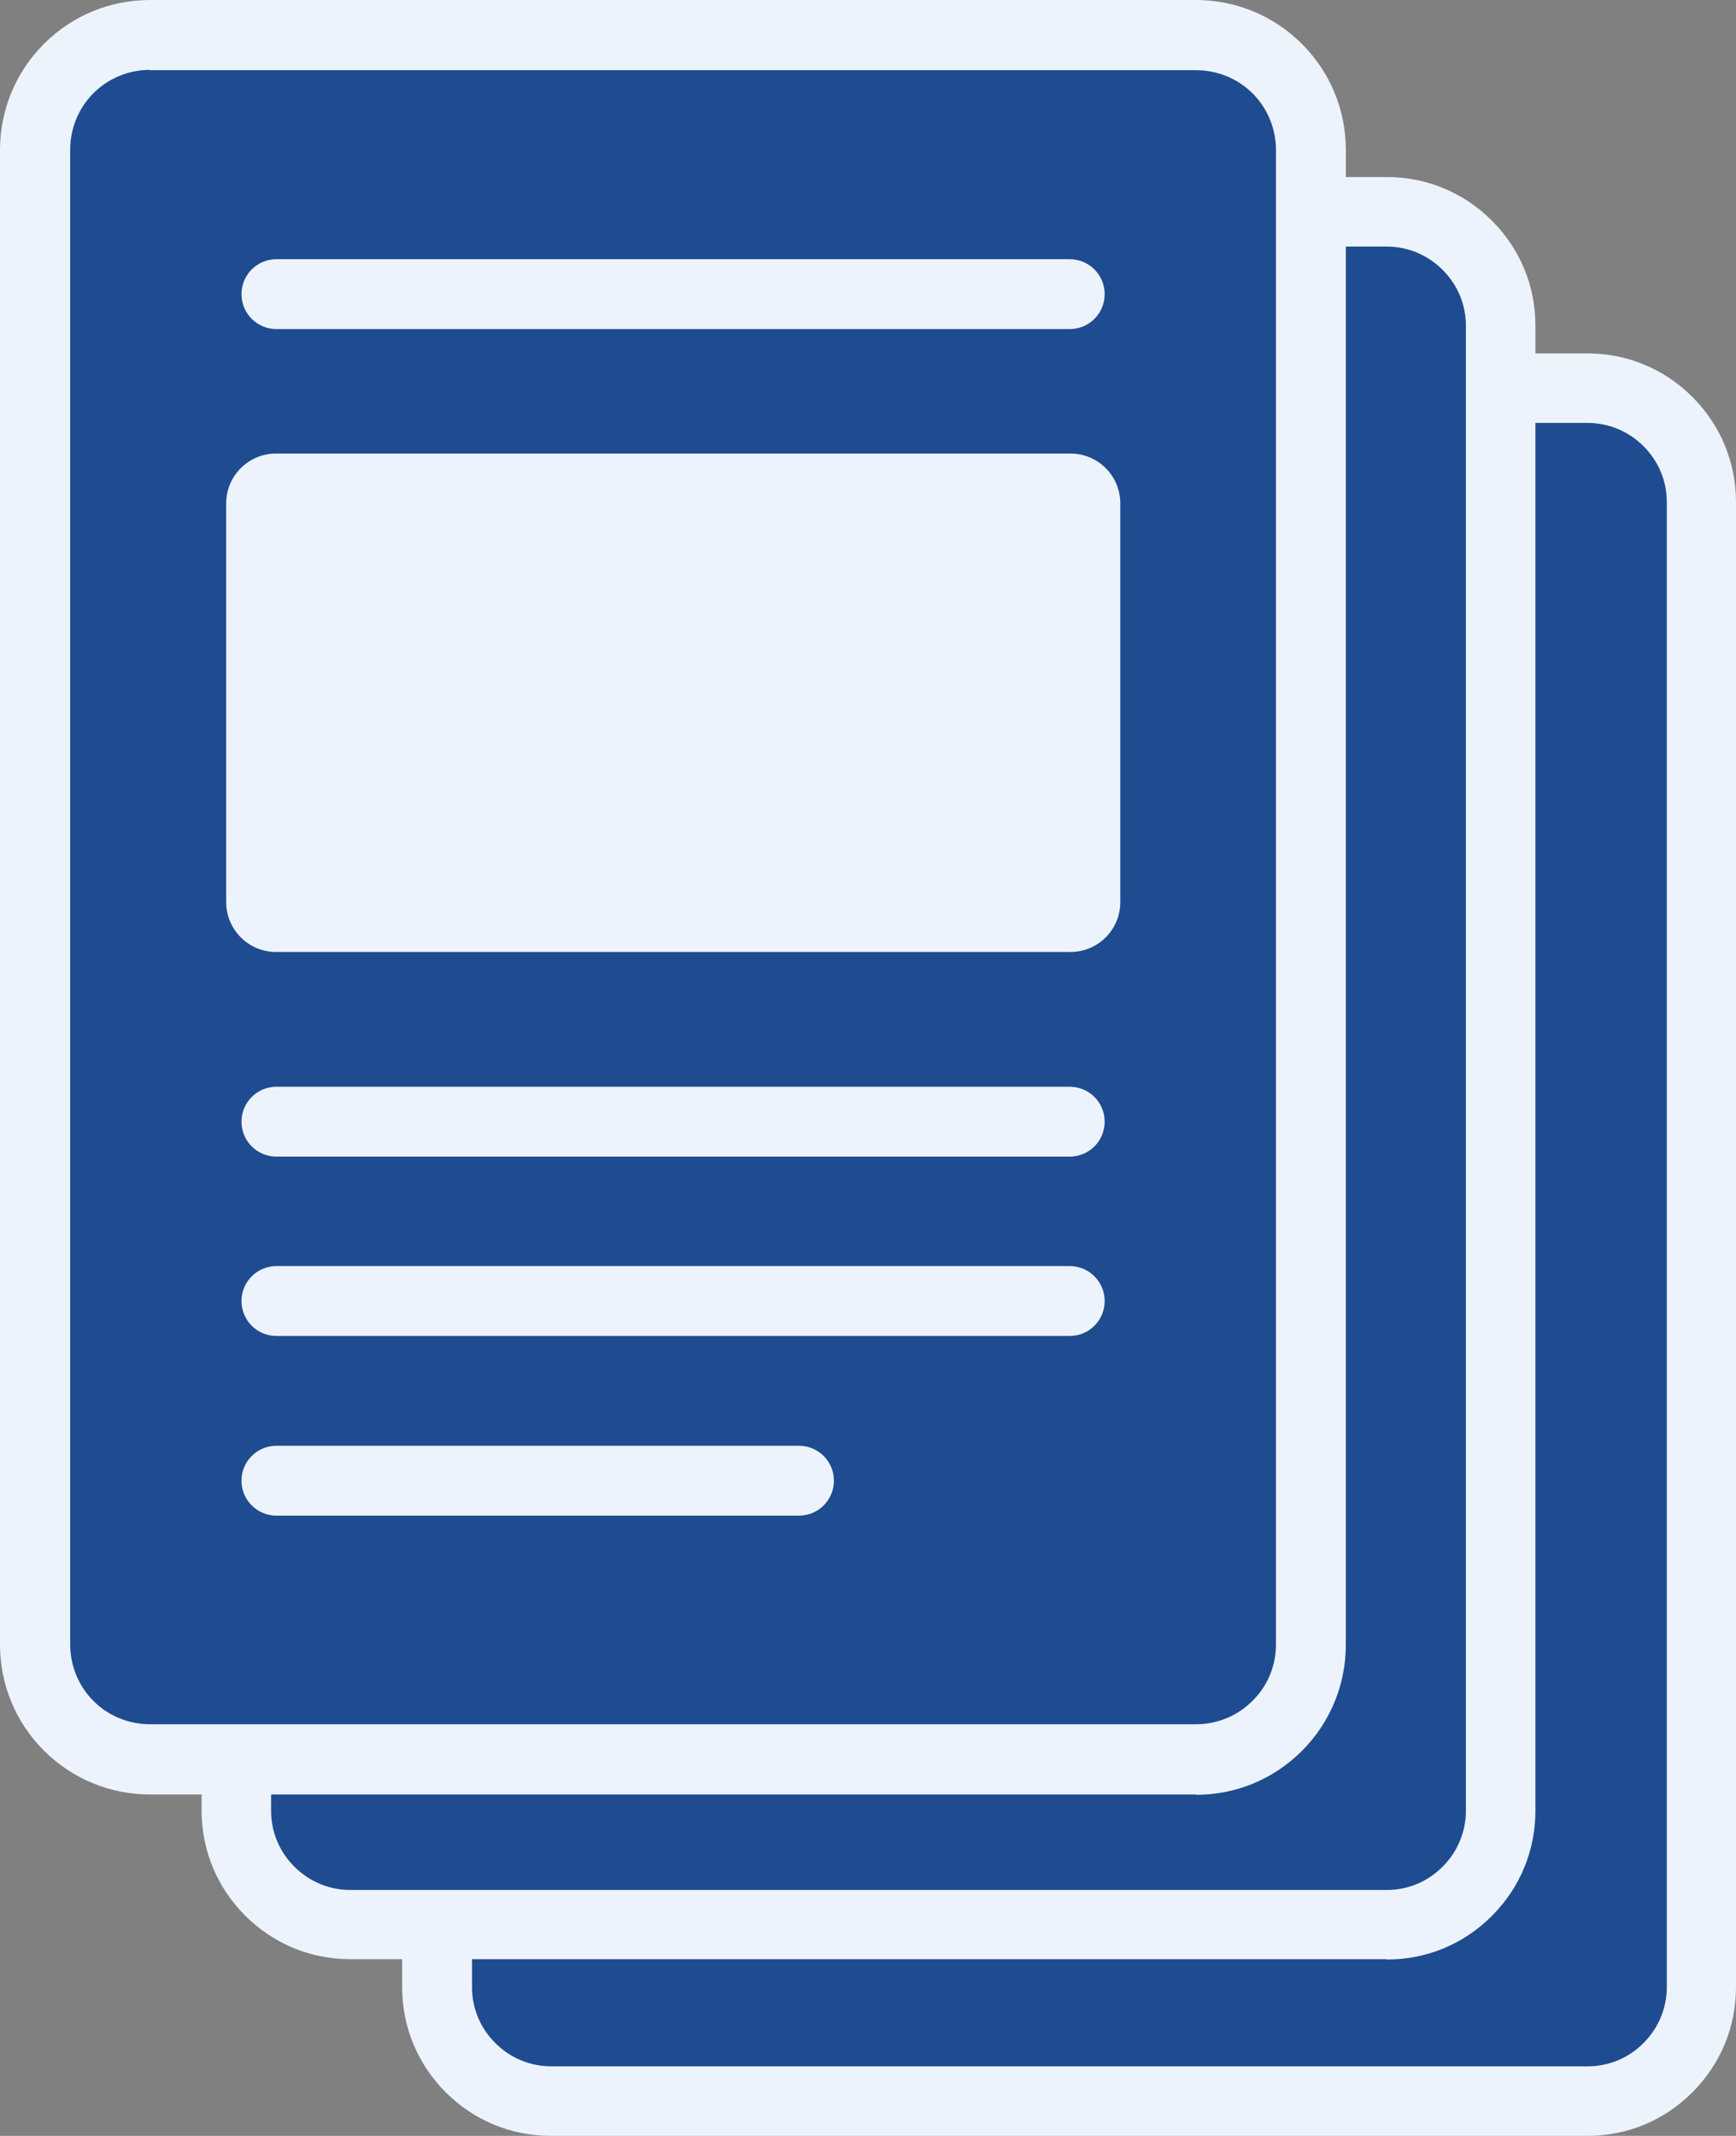
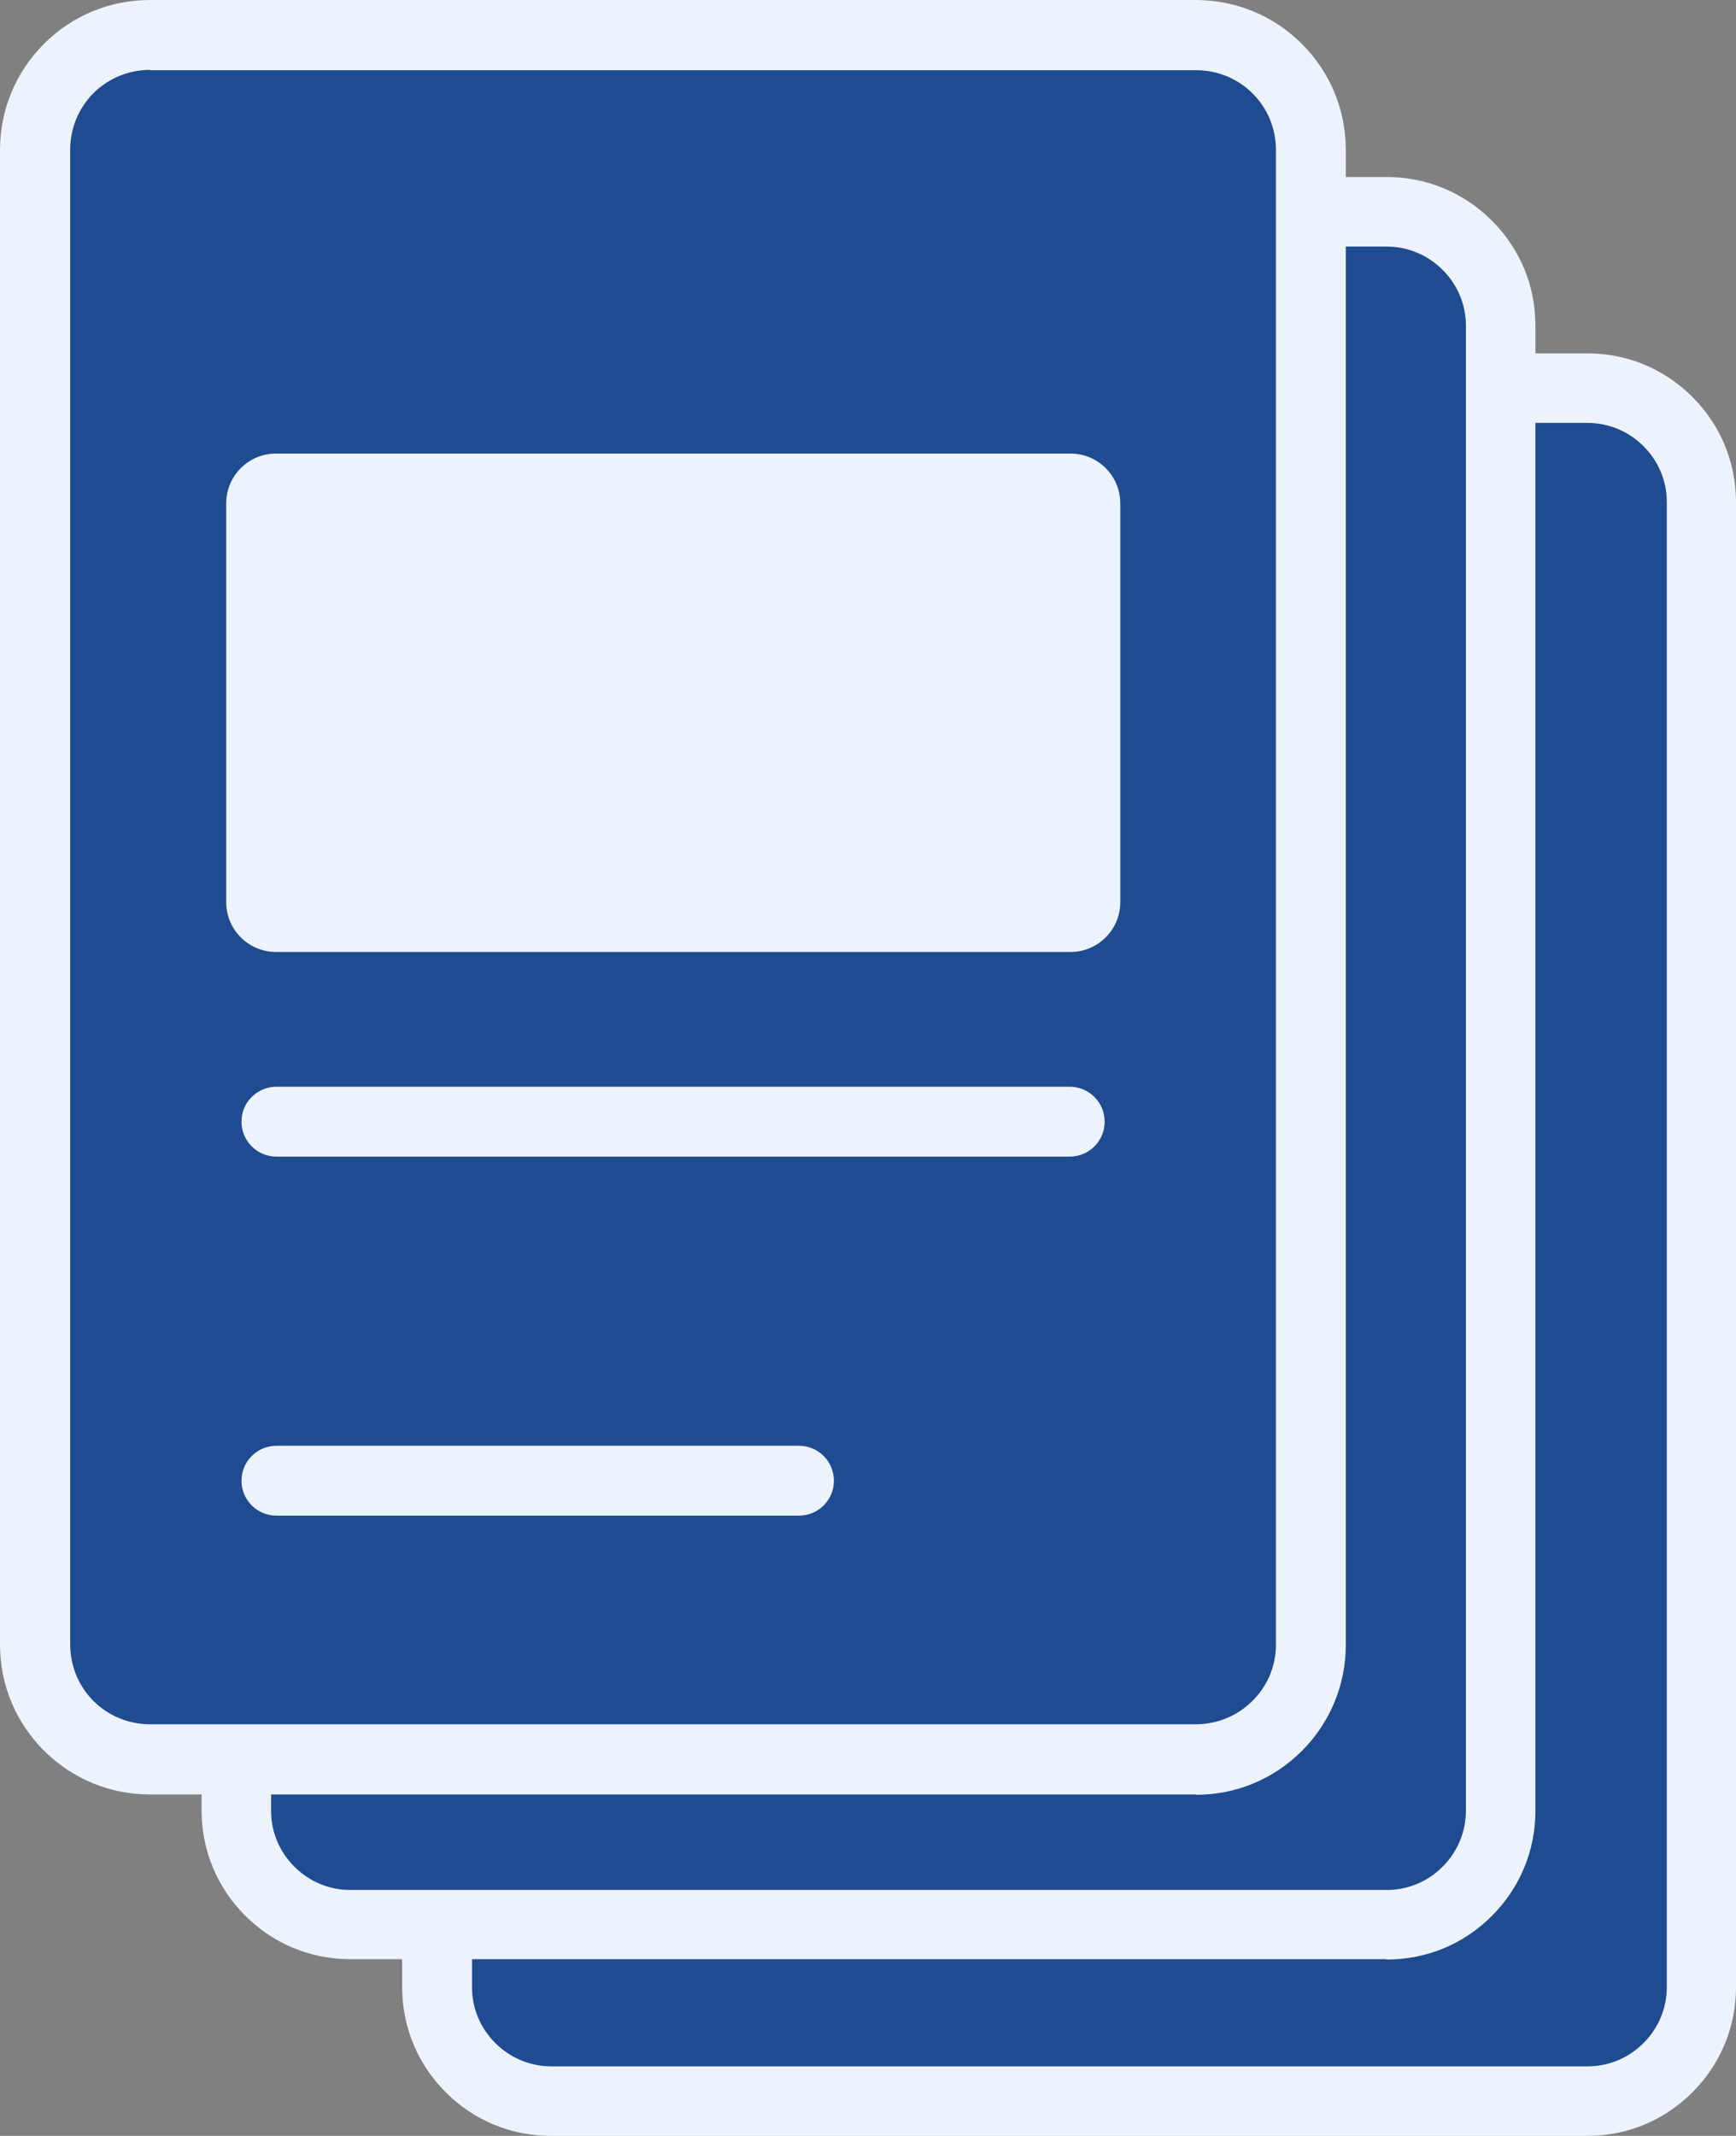
<svg xmlns="http://www.w3.org/2000/svg" id="Layer_2" viewBox="0 0 52.19 64.19">
  <rect x="0" y="0" width="52.19" height="64.19" fill="#808080" stroke="none" />
  <defs>
    <style>.cls-1,.cls-2{fill:#edf3fc;}.cls-3,.cls-4{fill:#2d395a;}.cls-4,.cls-5,.cls-2{fill-rule:evenodd;}.cls-5{fill:#1f4c90;}</style>
  </defs>
  <g id="Layer_1-2">
    <g id="Rectangle-Copy-3">
      <path class="cls-5" d="m51.14,59.72c0,.94-.38,1.8-1,2.42-.62.62-1.47,1-2.42,1h-31.16c-.94,0-1.8-.38-2.42-1s-1-1.47-1-2.42h0V15.09c0-.94.38-1.8,1-2.42s1.47-1,2.42-1h31.16c.94,0,1.8.38,2.42,1,.62.62,1,1.47,1,2.42h0v44.63Z" />
      <path class="cls-1" d="m47.72,64.19h-31.16c-1.19,0-2.31-.46-3.16-1.31-.84-.84-1.31-1.96-1.31-3.16V15.09c0-1.19.46-2.31,1.31-3.16s1.96-1.31,3.16-1.31h31.16c1.19,0,2.31.46,3.16,1.31.84.84,1.31,1.96,1.31,3.16v44.63c0,1.19-.46,2.31-1.31,3.16s-1.96,1.31-3.16,1.31ZM16.57,12.71c-.64,0-1.23.25-1.68.7s-.7,1.05-.7,1.68v44.63c0,.64.25,1.23.7,1.68.45.45,1.05.7,1.68.7h31.16c.64,0,1.23-.25,1.68-.7s.7-1.05.7-1.68V15.09c0-.64-.25-1.23-.7-1.68-.45-.45-1.05-.7-1.68-.7h-31.16Z" />
    </g>
    <g id="Rectangle-Copy-3-2">
      <path class="cls-4" d="m45.47,25.65v11.91c0,.82-.67,1.49-1.49,1.49h-23.66c-.82,0-1.49-.67-1.49-1.49v-11.91c0-.82.67-1.49,1.49-1.49h23.66c.82,0,1.49.67,1.49,1.49Z" />
    </g>
    <g id="Line-2">
      <path class="cls-3" d="m43.97,20.44h-23.63c-.58,0-1.04-.47-1.04-1.04s.47-1.04,1.04-1.04h23.63c.58,0,1.04.47,1.04,1.04s-.47,1.04-1.04,1.04Z" />
    </g>
    <g id="Line-2-2">
      <path class="cls-3" d="m43.97,45.15h-23.63c-.58,0-1.04-.47-1.04-1.04s.47-1.04,1.04-1.04h23.63c.58,0,1.04.47,1.04,1.04s-.47,1.04-1.04,1.04Z" />
    </g>
    <g id="Line-2-3">
      <path class="cls-3" d="m43.97,50.5h-23.63c-.58,0-1.04-.47-1.04-1.04s.47-1.04,1.04-1.04h23.63c.58,0,1.04.47,1.04,1.04s-.47,1.04-1.04,1.04Z" />
    </g>
    <g id="Line-2-4">
      <path class="cls-3" d="m35.9,55.86h-15.56c-.58,0-1.04-.47-1.04-1.04s.47-1.04,1.04-1.04h15.56c.58,0,1.04.47,1.04,1.04s-.47,1.04-1.04,1.04Z" />
    </g>
    <g id="Rectangle-Copy-3-3">
      <path class="cls-5" d="m45.1,54.42c0,.94-.38,1.8-1,2.42-.62.62-1.47,1-2.42,1H10.53c-.94,0-1.8-.38-2.42-1s-1-1.47-1-2.42h0V9.79c0-.94.38-1.8,1-2.42s1.47-1,2.42-1h31.16c.94,0,1.8.38,2.42,1,.62.62,1,1.47,1,2.42h0v44.63Z" />
      <path class="cls-1" d="m41.68,58.88H10.53c-1.19,0-2.31-.46-3.16-1.31-.84-.84-1.31-1.96-1.31-3.16V9.79c0-1.19.46-2.31,1.31-3.16s1.96-1.31,3.16-1.31h31.16c1.19,0,2.31.46,3.16,1.31s1.31,1.96,1.31,3.16v44.63c0,1.19-.46,2.31-1.31,3.16s-1.96,1.31-3.16,1.31ZM10.53,7.41c-.64,0-1.23.25-1.68.7s-.7,1.05-.7,1.68v44.63c0,.64.25,1.23.7,1.68.45.45,1.05.7,1.68.7h31.16c.64,0,1.23-.25,1.68-.7s.7-1.05.7-1.68V9.79c0-.64-.25-1.23-.7-1.68s-1.05-.7-1.68-.7H10.53Z" />
    </g>
    <g id="Rectangle-Copy-3-4">
      <path class="cls-4" d="m39.43,20.35v11.91c0,.82-.67,1.49-1.49,1.49H14.28c-.82,0-1.49-.67-1.49-1.49v-11.91c0-.82.67-1.49,1.49-1.49h23.66c.82,0,1.49.67,1.49,1.49Z" />
    </g>
    <g id="Line-2-5">
      <path class="cls-3" d="m37.93,15.14H14.3c-.58,0-1.04-.47-1.04-1.04s.47-1.04,1.04-1.04h23.63c.58,0,1.04.47,1.04,1.04s-.47,1.04-1.04,1.04Z" />
    </g>
    <g id="Line-2-6">
-       <path class="cls-3" d="m37.93,39.84H14.3c-.58,0-1.04-.47-1.04-1.04s.47-1.04,1.04-1.04h23.63c.58,0,1.04.47,1.04,1.04s-.47,1.04-1.04,1.04Z" />
-     </g>
+       </g>
    <g id="Line-2-7">
      <path class="cls-3" d="m37.93,45.2H14.3c-.58,0-1.04-.47-1.04-1.04s.47-1.04,1.04-1.04h23.63c.58,0,1.04.47,1.04,1.04s-.47,1.04-1.04,1.04Z" />
    </g>
    <g id="Line-2-8">
      <path class="cls-3" d="m29.85,50.56h-15.56c-.58,0-1.04-.47-1.04-1.04s.47-1.04,1.04-1.04h15.56c.58,0,1.04.47,1.04,1.04s-.47,1.04-1.04,1.04Z" />
    </g>
    <g id="Rectangle-Copy-3-5">
      <path class="cls-5" d="m39.41,49.42c0,.95-.39,1.82-1.01,2.44s-1.49,1.01-2.44,1.01H4.51c-.95,0-1.82-.39-2.44-1.01s-1.01-1.49-1.01-2.44h0V4.51c0-.95.39-1.82,1.01-2.44s1.49-1.01,2.44-1.01h31.44c.95,0,1.82.39,2.44,1.01s1.01,1.49,1.01,2.44h0v44.92Z" />
      <path class="cls-1" d="m35.95,53.93H4.51c-1.2,0-2.34-.47-3.19-1.32-.85-.85-1.32-1.98-1.32-3.19V4.51c0-1.2.47-2.34,1.32-3.19.85-.85,1.98-1.32,3.19-1.32h31.44c1.2,0,2.34.47,3.19,1.32.85.85,1.32,1.98,1.32,3.19v44.92c0,1.2-.47,2.34-1.32,3.19-.85.85-1.98,1.32-3.19,1.32ZM4.51,2.1c-.64,0-1.25.25-1.7.7s-.7,1.06-.7,1.7v44.92c0,.64.25,1.25.7,1.7.45.45,1.06.7,1.7.7h31.44c.64,0,1.25-.25,1.7-.7.46-.45.71-1.06.71-1.7V4.51c0-.64-.25-1.25-.7-1.7-.45-.45-1.06-.7-1.7-.7H4.51Z" />
    </g>
    <g id="Rectangle-Copy-3-6">
      <path class="cls-2" d="m33.68,15.13v11.98c0,.83-.67,1.5-1.5,1.5H8.3c-.83,0-1.5-.67-1.5-1.5v-11.98c0-.83.67-1.5,1.5-1.5h23.88c.83,0,1.5.67,1.5,1.5Z" />
    </g>
    <g id="Line-2-9">
-       <path class="cls-1" d="m32.17,9.89H8.31c-.58,0-1.05-.47-1.05-1.05s.47-1.05,1.05-1.05h23.85c.58,0,1.05.47,1.05,1.05s-.47,1.05-1.05,1.05Z" />
-     </g>
+       </g>
    <g id="Line-2-10">
      <path class="cls-1" d="m32.17,34.76H8.31c-.58,0-1.05-.47-1.05-1.05s.47-1.05,1.05-1.05h23.85c.58,0,1.05.47,1.05,1.05s-.47,1.05-1.05,1.05Z" />
    </g>
    <g id="Line-2-11">
-       <path class="cls-1" d="m32.17,40.15H8.31c-.58,0-1.05-.47-1.05-1.05s.47-1.05,1.05-1.05h23.85c.58,0,1.05.47,1.05,1.05s-.47,1.05-1.05,1.05Z" />
-     </g>
+       </g>
    <g id="Line-2-12">
      <path class="cls-1" d="m24.02,45.55h-15.71c-.58,0-1.05-.47-1.05-1.05s.47-1.05,1.05-1.05h15.71c.58,0,1.05.47,1.05,1.05s-.47,1.05-1.05,1.05Z" />
    </g>
  </g>
</svg>